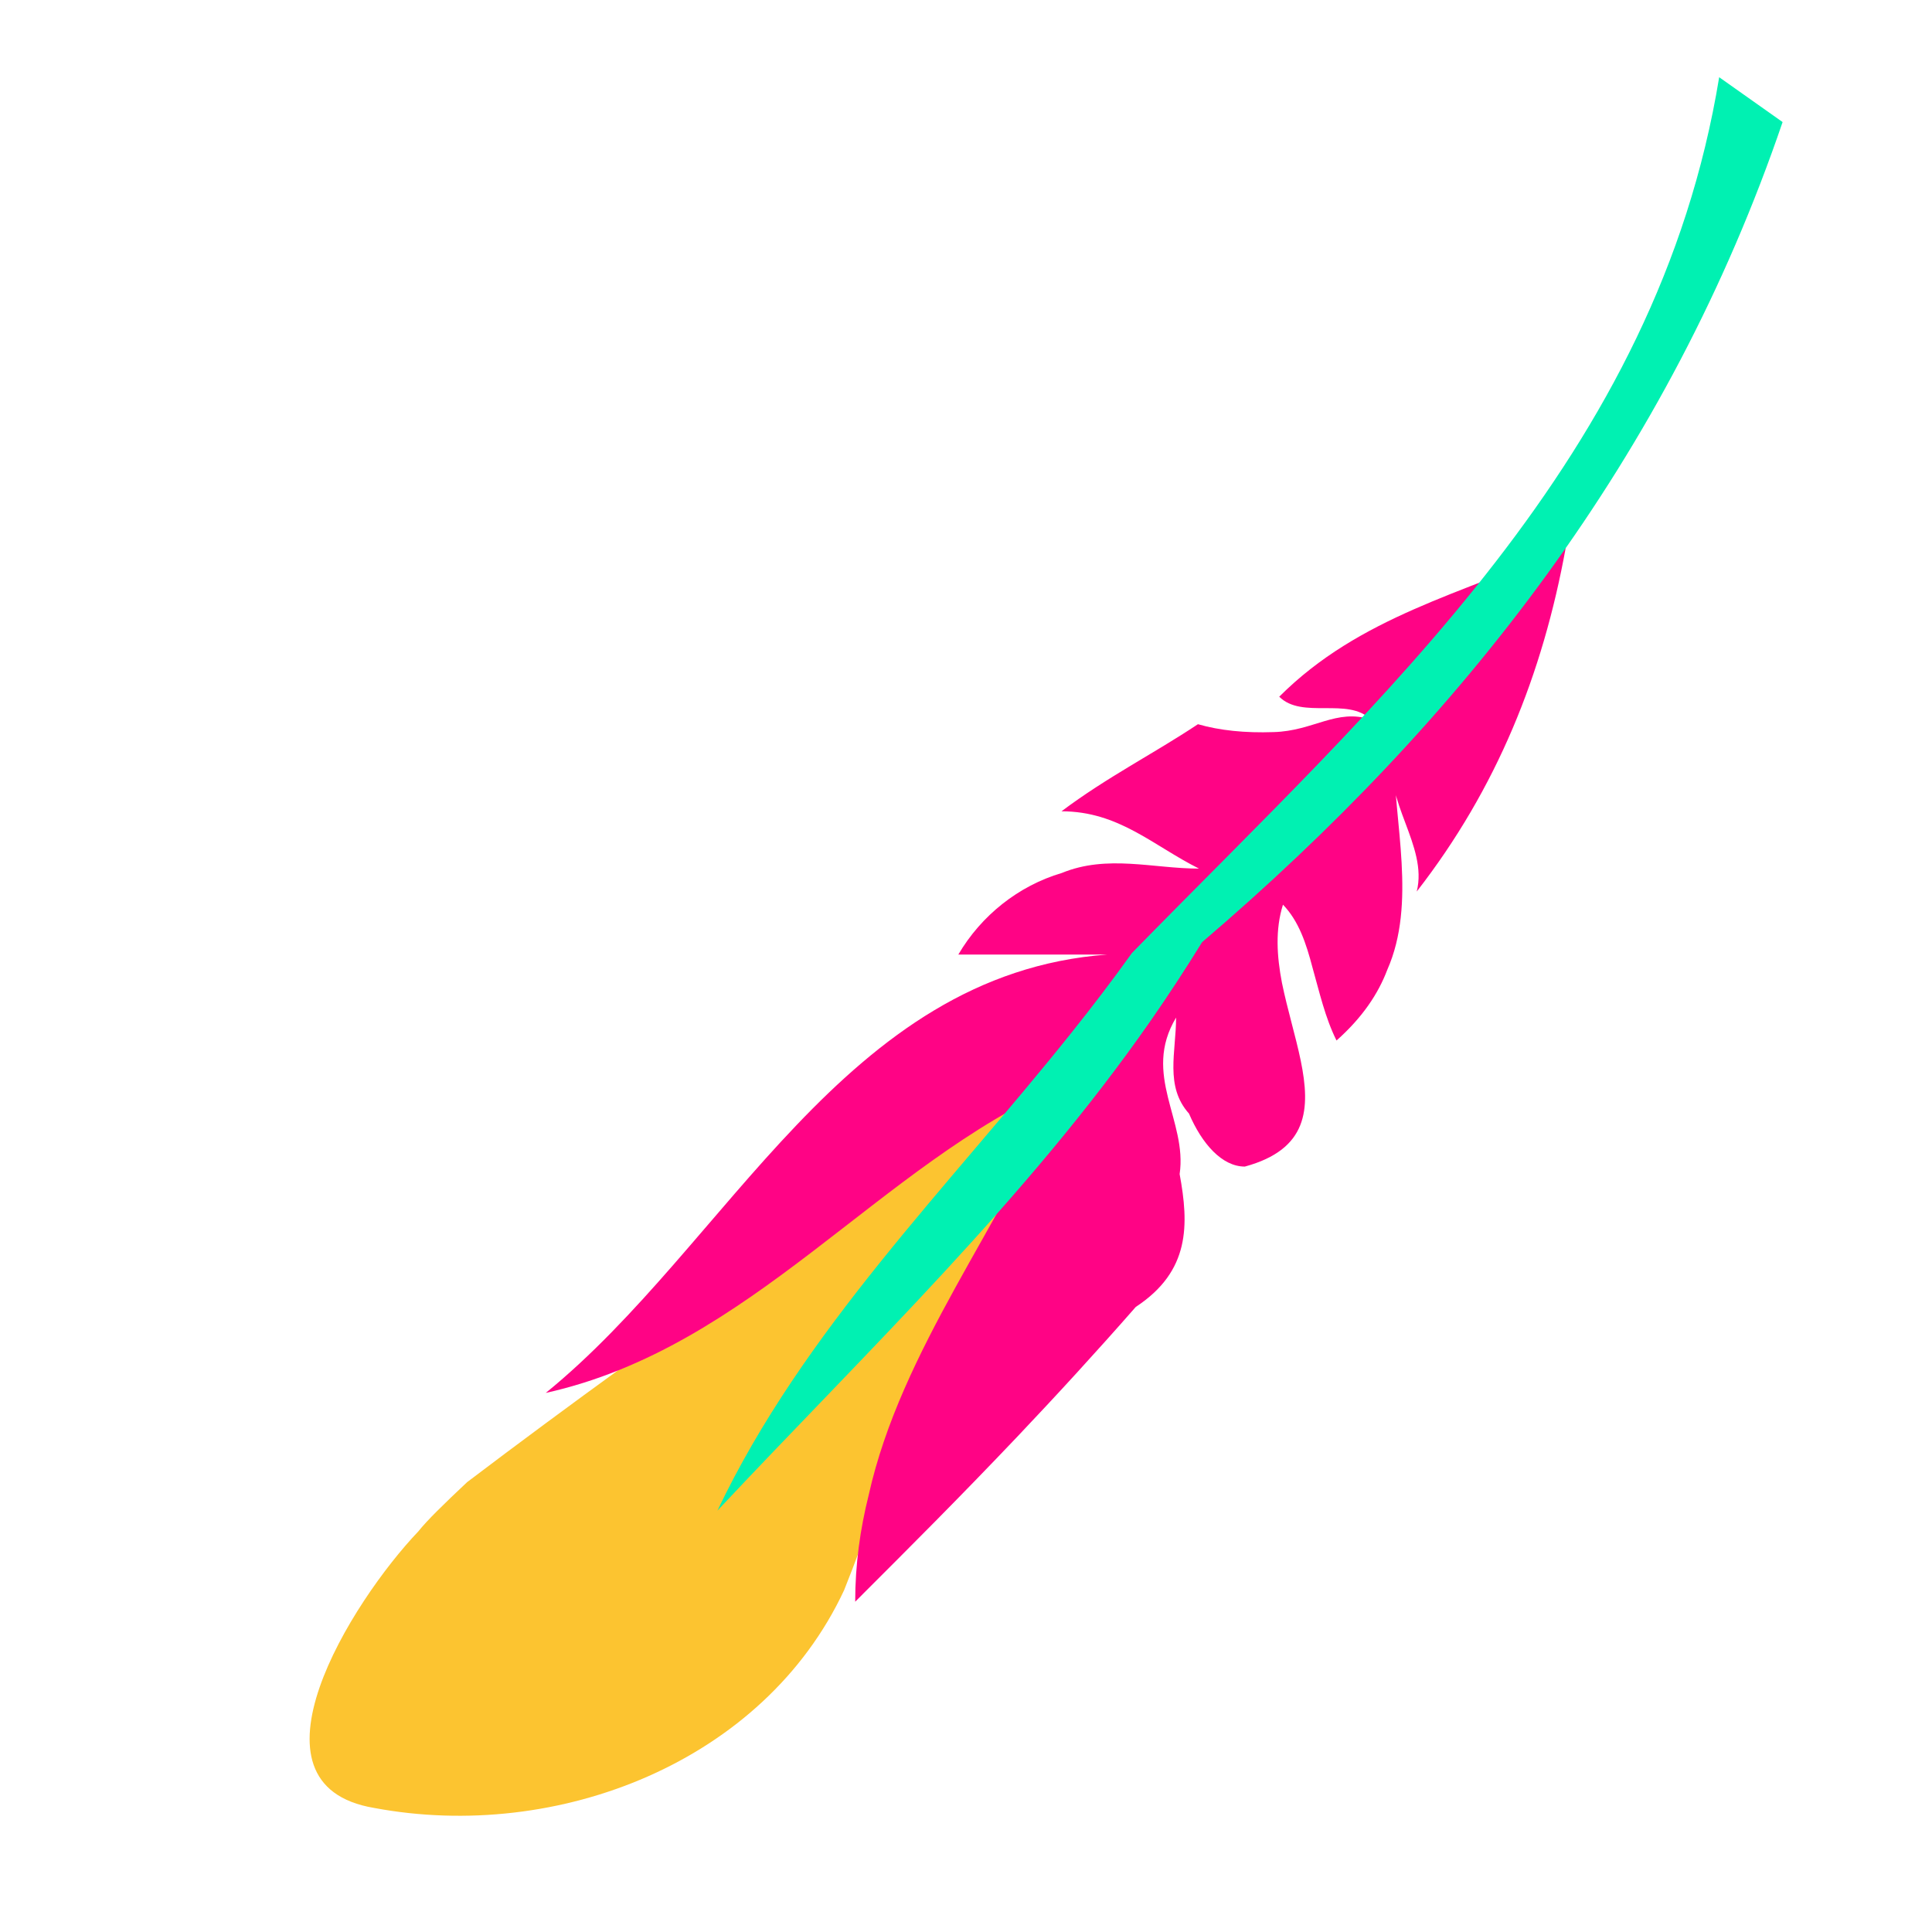
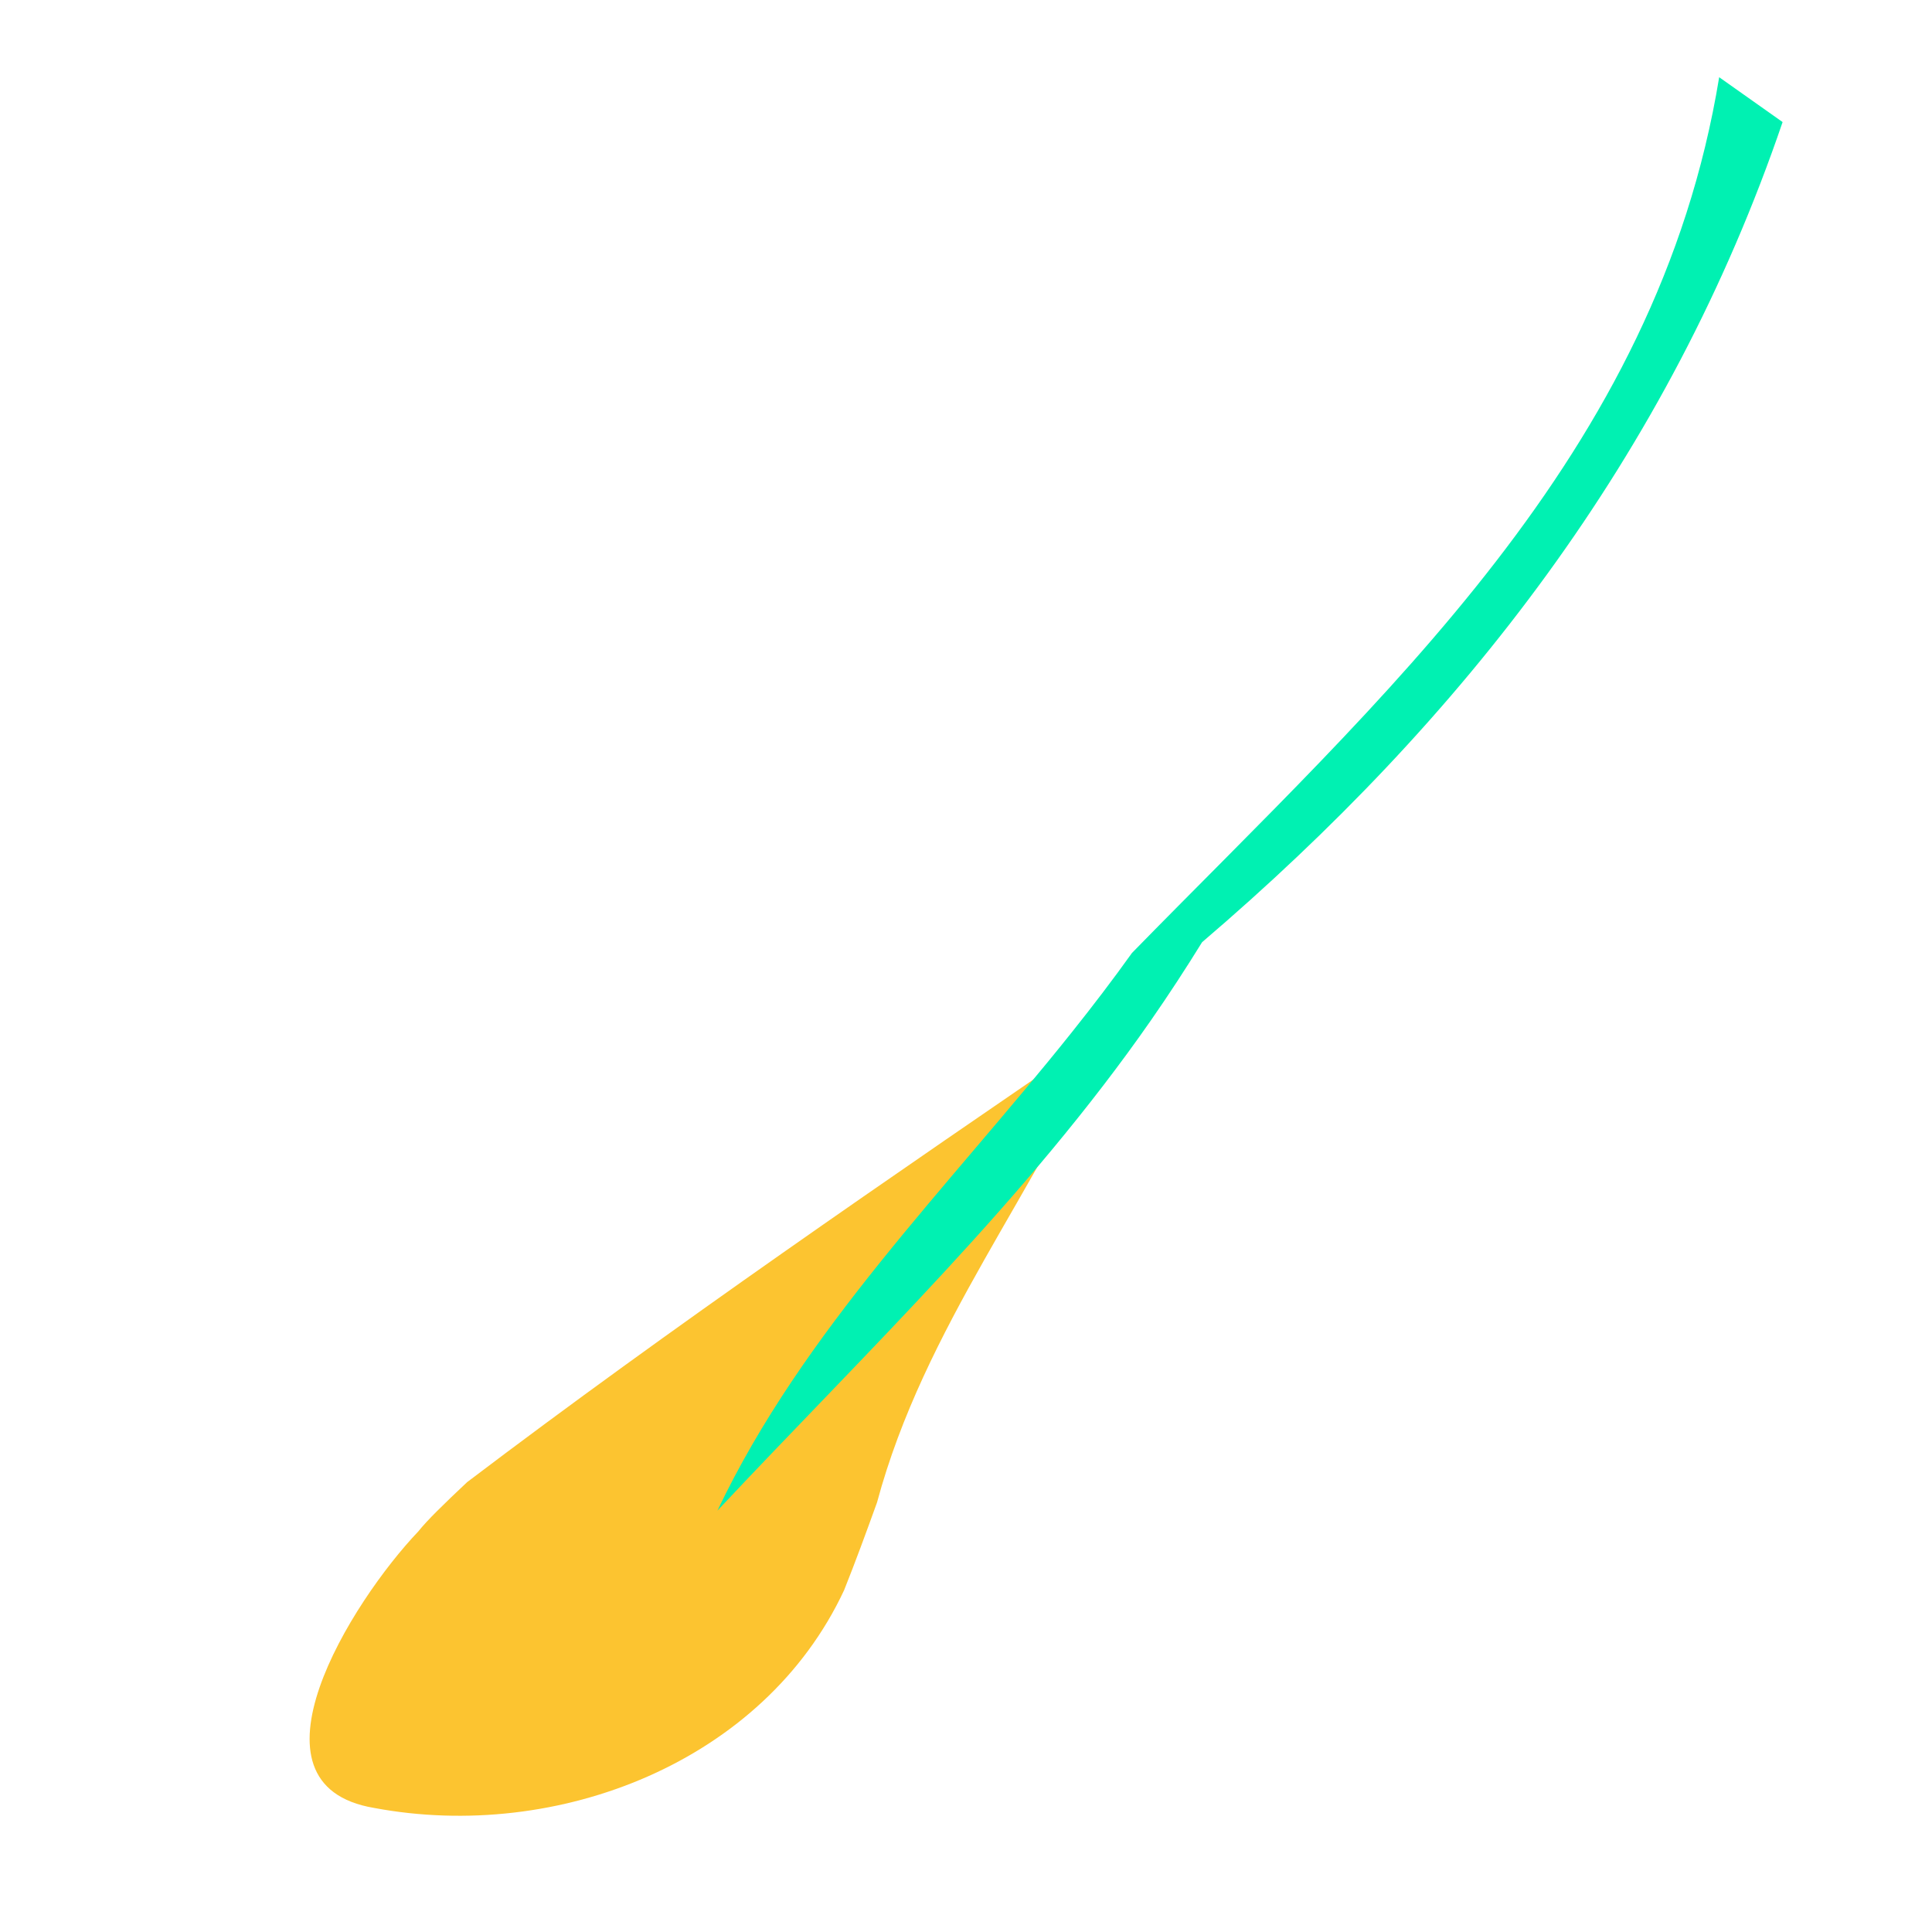
<svg xmlns="http://www.w3.org/2000/svg" xmlns:ns1="http://www.inkscape.org/namespaces/inkscape" xmlns:ns2="http://sodipodi.sourceforge.net/DTD/sodipodi-0.dtd" width="100" height="100" viewBox="0 0 100 100" id="svg5988" version="1.1" ns1:version="0.91 r13725" ns2:docname="feather.svg">
  <defs id="defs5990" />
  <ns2:namedview id="base" pagecolor="#ffffff" bordercolor="#666666" borderopacity="1.0" ns1:pageopacity="0.0" ns1:pageshadow="2" ns1:zoom="1.979899" ns1:cx="98.612776" ns1:cy="61.84699" ns1:document-units="px" ns1:current-layer="layer1" showgrid="false" units="px" ns1:window-width="1920" ns1:window-height="1045" ns1:window-x="0" ns1:window-y="35" ns1:window-maximized="1" />
  <g ns1:label="Layer 1" ns1:groupmode="layer" id="layer1" transform="translate(0,-952.362)">
    <g id="g5706" transform="matrix(1.012,0,0,-1.012,21.656,1031.623)">
      <path d="m 0,0 c -3.431,-3.598 -9.293,-12.976 -2.259,-14.149 9.378,-1.758 19.929,2.345 24.032,11.137 0.586,1.466 1.136,2.968 1.684,4.487 2.419,8.995 8.281,16.029 11.798,24.235 C 24.118,18.09 12.981,10.47 2.492,2.515 1.298,1.392 0.426,0.541 0,0" style="fill:#fcc430;fill-opacity:1;fill-rule:nonzero;stroke:none" id="path5708" ns1:connector-curvature="0" />
    </g>
    <g id="g5710" transform="matrix(1.012,0,0,-1.012,62.005,989.847)">
-       <path d="m 0,0 c -2.29,-1.523 -4.635,-2.696 -6.979,-4.454 2.93,0 4.689,-1.759 7.033,-2.931 -2.344,0 -4.689,0.733 -7.02,-0.225 -2.211,-0.654 -4.116,-2.171 -5.289,-4.171 l 7.62,0 c -13.481,-1 -19.343,-14.801 -28.721,-22.421 10.551,2.345 16.998,11.65 26.377,15.753 -2.931,-7.033 -8.206,-13.518 -9.864,-20.991 -0.431,-1.722 -0.687,-3.535 -0.687,-5.44 2.931,2.93 5.275,5.266 8.31,8.459 0.989,1.046 1.996,2.122 3.007,3.229 1.011,1.107 2.027,2.238 3.034,3.389 1.395,0.916 2.074,1.968 2.346,3.115 0.271,1.147 0.135,2.388 -0.103,3.679 0.404,2.729 -1.94,5.074 -0.182,8.004 0,-1.758 -0.586,-3.517 0.66,-4.909 0.659,-1.538 1.685,-2.711 2.857,-2.711 3.224,0.879 3.37,2.931 2.858,5.422 -0.257,1.246 -0.678,2.601 -0.96,3.975 -0.263,1.366 -0.348,2.731 0.052,3.999 0.817,-0.849 1.187,-1.989 1.51,-3.217 0.352,-1.24 0.643,-2.559 1.229,-3.731 1.319,1.172 2.128,2.38 2.597,3.618 1.506,3.416 0.334,7.519 0.334,11.036 -0.586,-2.345 1.759,-4.69 1.172,-7.034 4.103,5.275 6.448,11.137 7.62,17.584 C 13.536,6.683 8.261,5.51 4.158,1.407 5.33,0.235 7.674,1.407 8.847,0.235 7.088,0.821 5.916,-0.351 3.872,-0.403 2.408,-0.455 1.115,-0.321 0,0" style="fill:#ff0385;fill-opacity:1;fill-rule:nonzero;stroke:none" id="path5712" ns1:connector-curvature="0" />
-     </g>
+       </g>
    <g id="g5714" transform="matrix(1.012,0,0,-1.012,92.267,958.68)">
      <path d="m 0,0 c -5.83,-17.095 -16.381,-30.577 -29.691,-41.947 -0.839,-1.36 -1.708,-2.69 -2.614,-3.993 -6.34,-9.118 -14.482,-16.875 -22.176,-25.081 4.396,9.232 11.76,16.485 18.124,24.463 1.06,1.329 2.093,2.679 3.08,4.061 12.793,13.093 26.861,25.402 30.033,44.791 L 0,0 Z" style="fill:#00f1b2;fill-opacity:1;fill-rule:nonzero;stroke:none" id="path5716" ns1:connector-curvature="0" />
    </g>
  </g>
</svg>